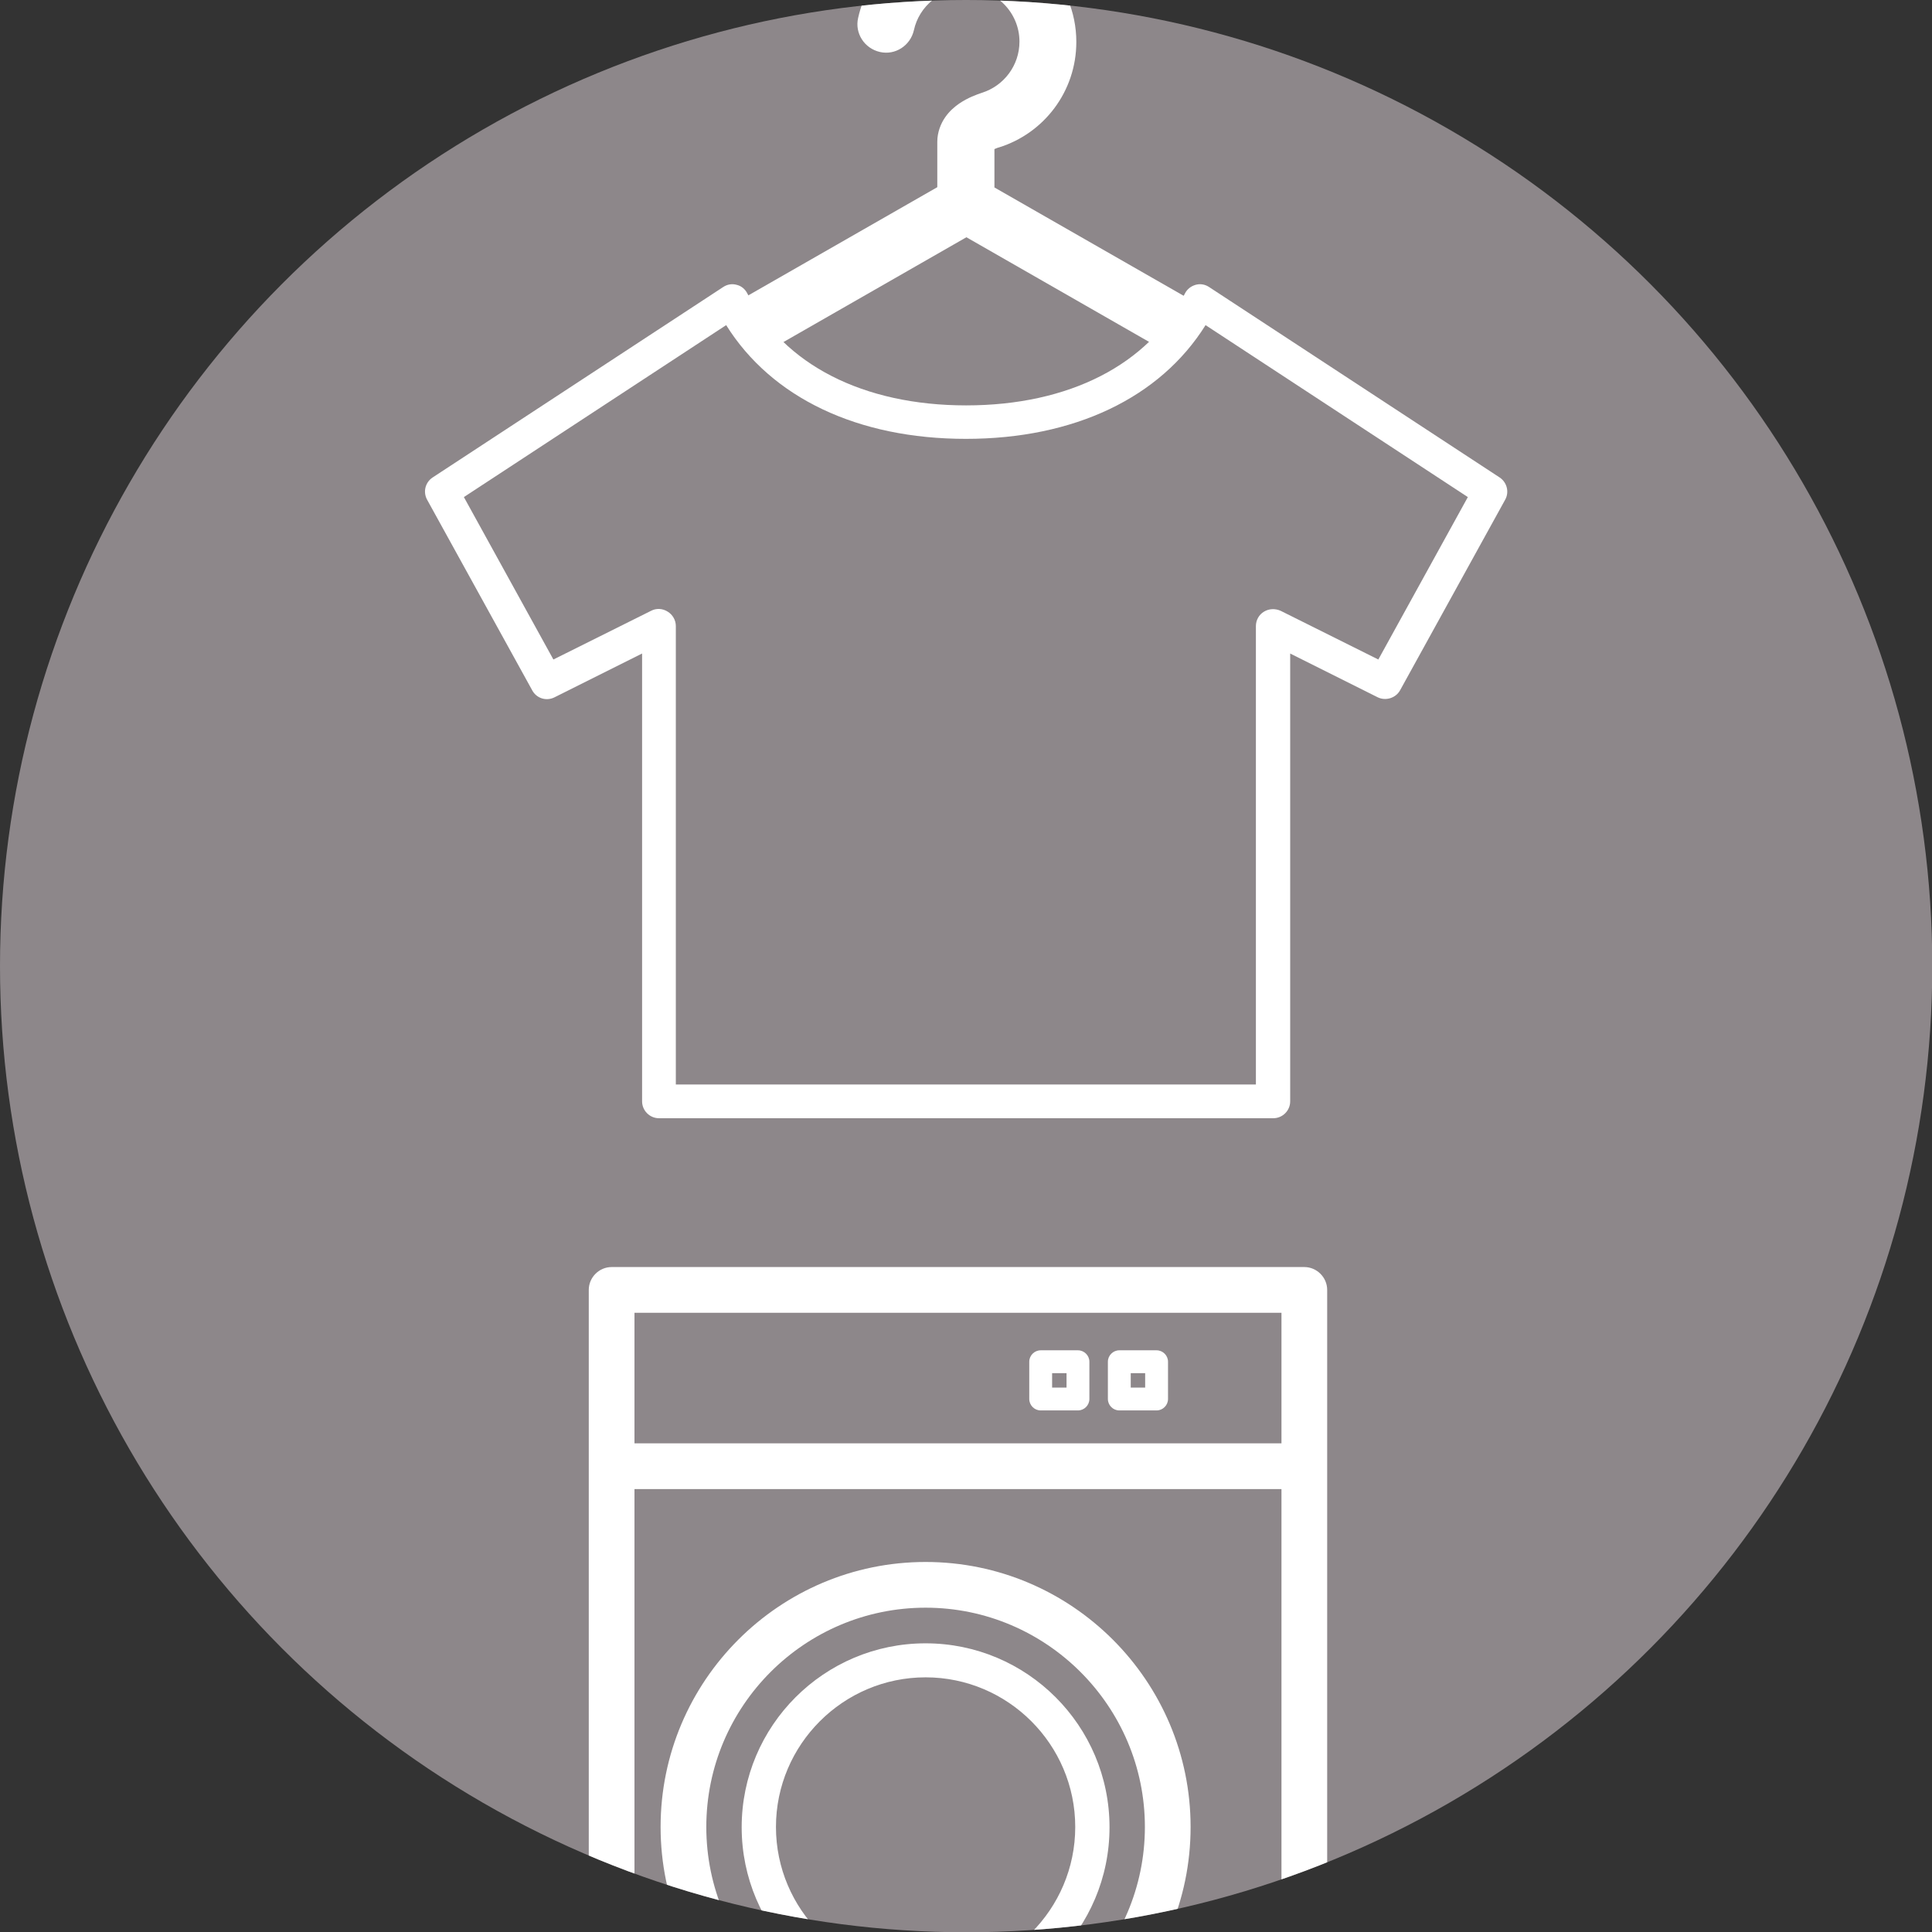
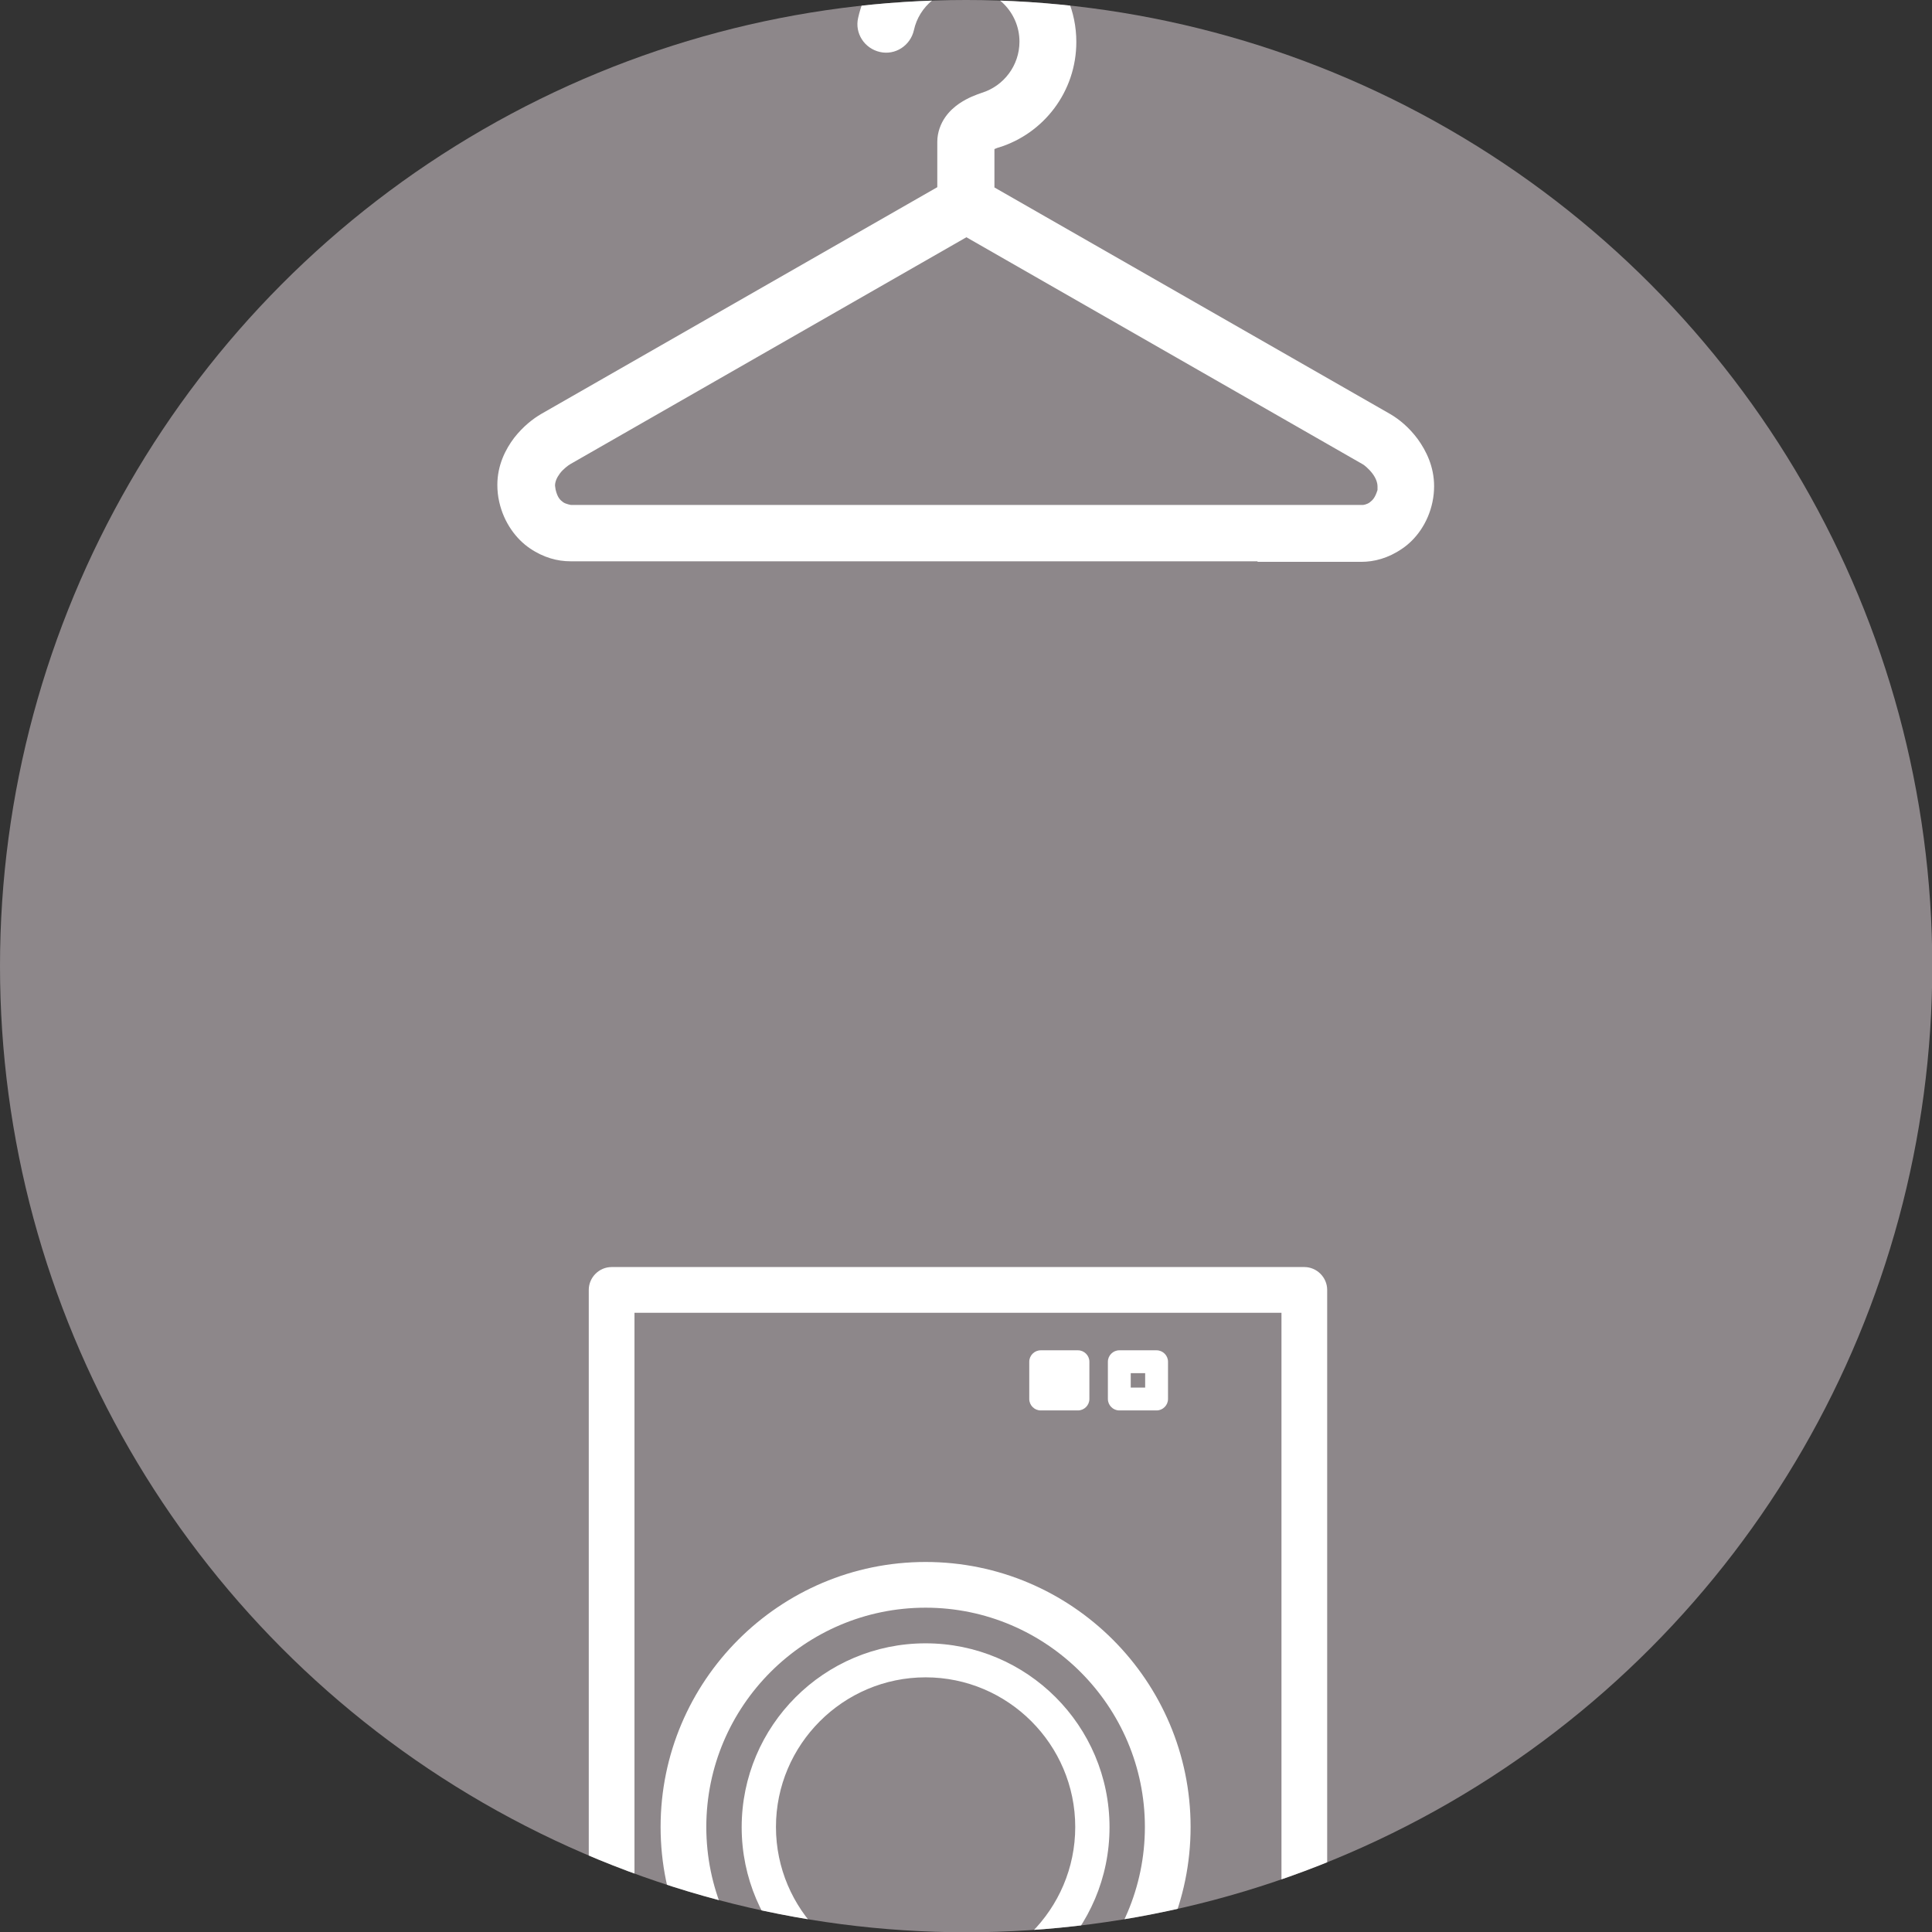
<svg xmlns="http://www.w3.org/2000/svg" id="_レイヤー_2" viewBox="0 0 71.01 71.01">
  <rect x="0" y="0" width="71.01" height="71.01" fill="#333333" stroke="none" />
  <defs>
    <style>.cls-1{fill:none;}.cls-2{clip-path:url(#clippath);}.cls-3{fill:#fff;}.cls-4{fill:#8d878a;}</style>
    <clipPath id="clippath">
      <circle class="cls-1" cx="35.51" cy="35.51" r="35.51" />
    </clipPath>
  </defs>
  <g id="_デザイン">
    <g class="cls-2">
      <g>
        <g>
          <circle class="cls-4" cx="35.51" cy="35.51" r="35.51" />
          <g>
            <path class="cls-3" d="m47.94,81.36h-25.46c-.46,0-.84-.38-.84-.84v-33.11c0-.46.38-.84.84-.84h25.46c.46,0,.84.38.84.84v33.11c0,.46-.38.84-.84.84Zm-24.62-1.68h23.78v-31.43h-23.78v31.43Z" />
-             <rect class="cls-3" x="22.49" y="53.05" width="26.04" height="1.68" />
            <g>
              <path class="cls-3" d="m34.02,73.92c-3.73,0-6.76-3.03-6.76-6.76s3.03-6.76,6.76-6.76,6.76,3.03,6.76,6.76-3.03,6.76-6.76,6.76Zm0-12.27c-3.03,0-5.5,2.47-5.5,5.5s2.47,5.5,5.5,5.5,5.5-2.47,5.5-5.5-2.47-5.5-5.5-5.5Z" />
              <path class="cls-3" d="m34.02,76.89c-5.37,0-9.74-4.37-9.74-9.74s4.37-9.74,9.74-9.74,9.74,4.37,9.74,9.74-4.37,9.74-9.74,9.74Zm0-17.8c-4.44,0-8.06,3.61-8.06,8.06s3.62,8.06,8.06,8.06,8.06-3.62,8.06-8.06-3.62-8.06-8.06-8.06Z" />
            </g>
-             <path class="cls-3" d="m39.62,51.84h-1.37c-.23,0-.42-.19-.42-.42v-1.37c0-.23.19-.42.42-.42h1.37c.23,0,.42.19.42.42v1.37c0,.23-.19.42-.42.42Zm-.95-.84h.53v-.53h-.53v.53Z" />
+             <path class="cls-3" d="m39.62,51.84h-1.37c-.23,0-.42-.19-.42-.42v-1.37c0-.23.19-.42.42-.42h1.37c.23,0,.42.19.42.42v1.37c0,.23-.19.42-.42.42Zm-.95-.84h.53v-.53v.53Z" />
            <path class="cls-3" d="m42.51,51.84h-1.37c-.23,0-.42-.19-.42-.42v-1.37c0-.23.19-.42.42-.42h1.37c.23,0,.42.19.42.42v1.37c0,.23-.19.42-.42.42Zm-.95-.84h.53v-.53h-.53v.53Z" />
          </g>
        </g>
        <g>
          <path class="cls-3" d="m46.23,20.65h3.81c.46,0,.98-.13,1.49-.48.51-.34.96-.95,1.12-1.72.04-.19.06-.39.06-.58,0-.72-.29-1.3-.6-1.73-.32-.43-.67-.72-1.01-.92l-14.55-8.33v-1.41c.05-.02.11-.05.16-.06,1.65-.51,2.85-2.05,2.85-3.88,0-2.24-1.81-4.06-4.06-4.06-1.94,0-3.56,1.36-3.96,3.18-.13.56.23,1.12.8,1.25.56.13,1.12-.23,1.25-.8.19-.88.98-1.54,1.92-1.54,1.08,0,1.96.88,1.96,1.96,0,.88-.58,1.63-1.38,1.88-.2.07-.5.17-.84.4-.17.12-.35.27-.51.5-.16.23-.29.55-.29.9v1.67l-14.55,8.33c-.31.18-.67.46-1,.88-.32.42-.62,1.01-.62,1.73,0,.2.02.42.07.63.17.76.62,1.36,1.12,1.7.51.35,1.03.48,1.49.48h25.25Zm-21.63-2.09h-3.61s-.19-.03-.29-.1c-.11-.08-.21-.17-.28-.47l-.02-.14c0-.14.06-.29.18-.45.12-.16.31-.3.38-.34l14.56-8.34,14.56,8.34c.05.02.24.18.36.34.13.17.19.34.19.48v.13c-.09.29-.18.37-.28.45-.1.08-.26.11-.3.1h-25.44Z" />
          <g>
-             <path class="cls-4" d="m35.51,40.48h11.28s0-17.47,0-17.47l4.12,2.06,3.86-7-10.68-7c-1.39,2.73-4.47,4.45-8.59,4.45-4.12,0-7.2-1.72-8.59-4.45l-10.68,7,3.86,7,4.12-2.06v17.47h11.28Z" />
-             <path class="cls-3" d="m46.79,41.1h-22.57c-.34,0-.62-.28-.62-.62v-16.46l-3.22,1.61c-.3.15-.66.04-.82-.26l-3.86-7c-.16-.29-.07-.64.2-.82l10.68-7c.15-.1.33-.13.5-.08.17.04.31.16.39.32,1.33,2.61,4.26,4.11,8.04,4.11s6.71-1.5,8.04-4.11c.08-.16.22-.27.39-.32.17-.05.35-.02.5.08l10.68,7c.27.18.36.54.2.82l-3.86,7c-.16.29-.53.4-.82.26l-3.22-1.61v16.46c0,.34-.28.62-.62.62Zm-21.95-1.24h21.32v-16.85c0-.21.11-.42.3-.53.18-.11.41-.12.61-.03l3.59,1.79,3.29-5.97-9.64-6.32c-1.67,2.67-4.83,4.18-8.81,4.18s-7.14-1.51-8.81-4.18l-9.64,6.32,3.29,5.97,3.59-1.79c.19-.1.42-.09.61.03.18.11.3.31.3.53v16.85Z" />
-           </g>
+             </g>
        </g>
      </g>
    </g>
  </g>
</svg>